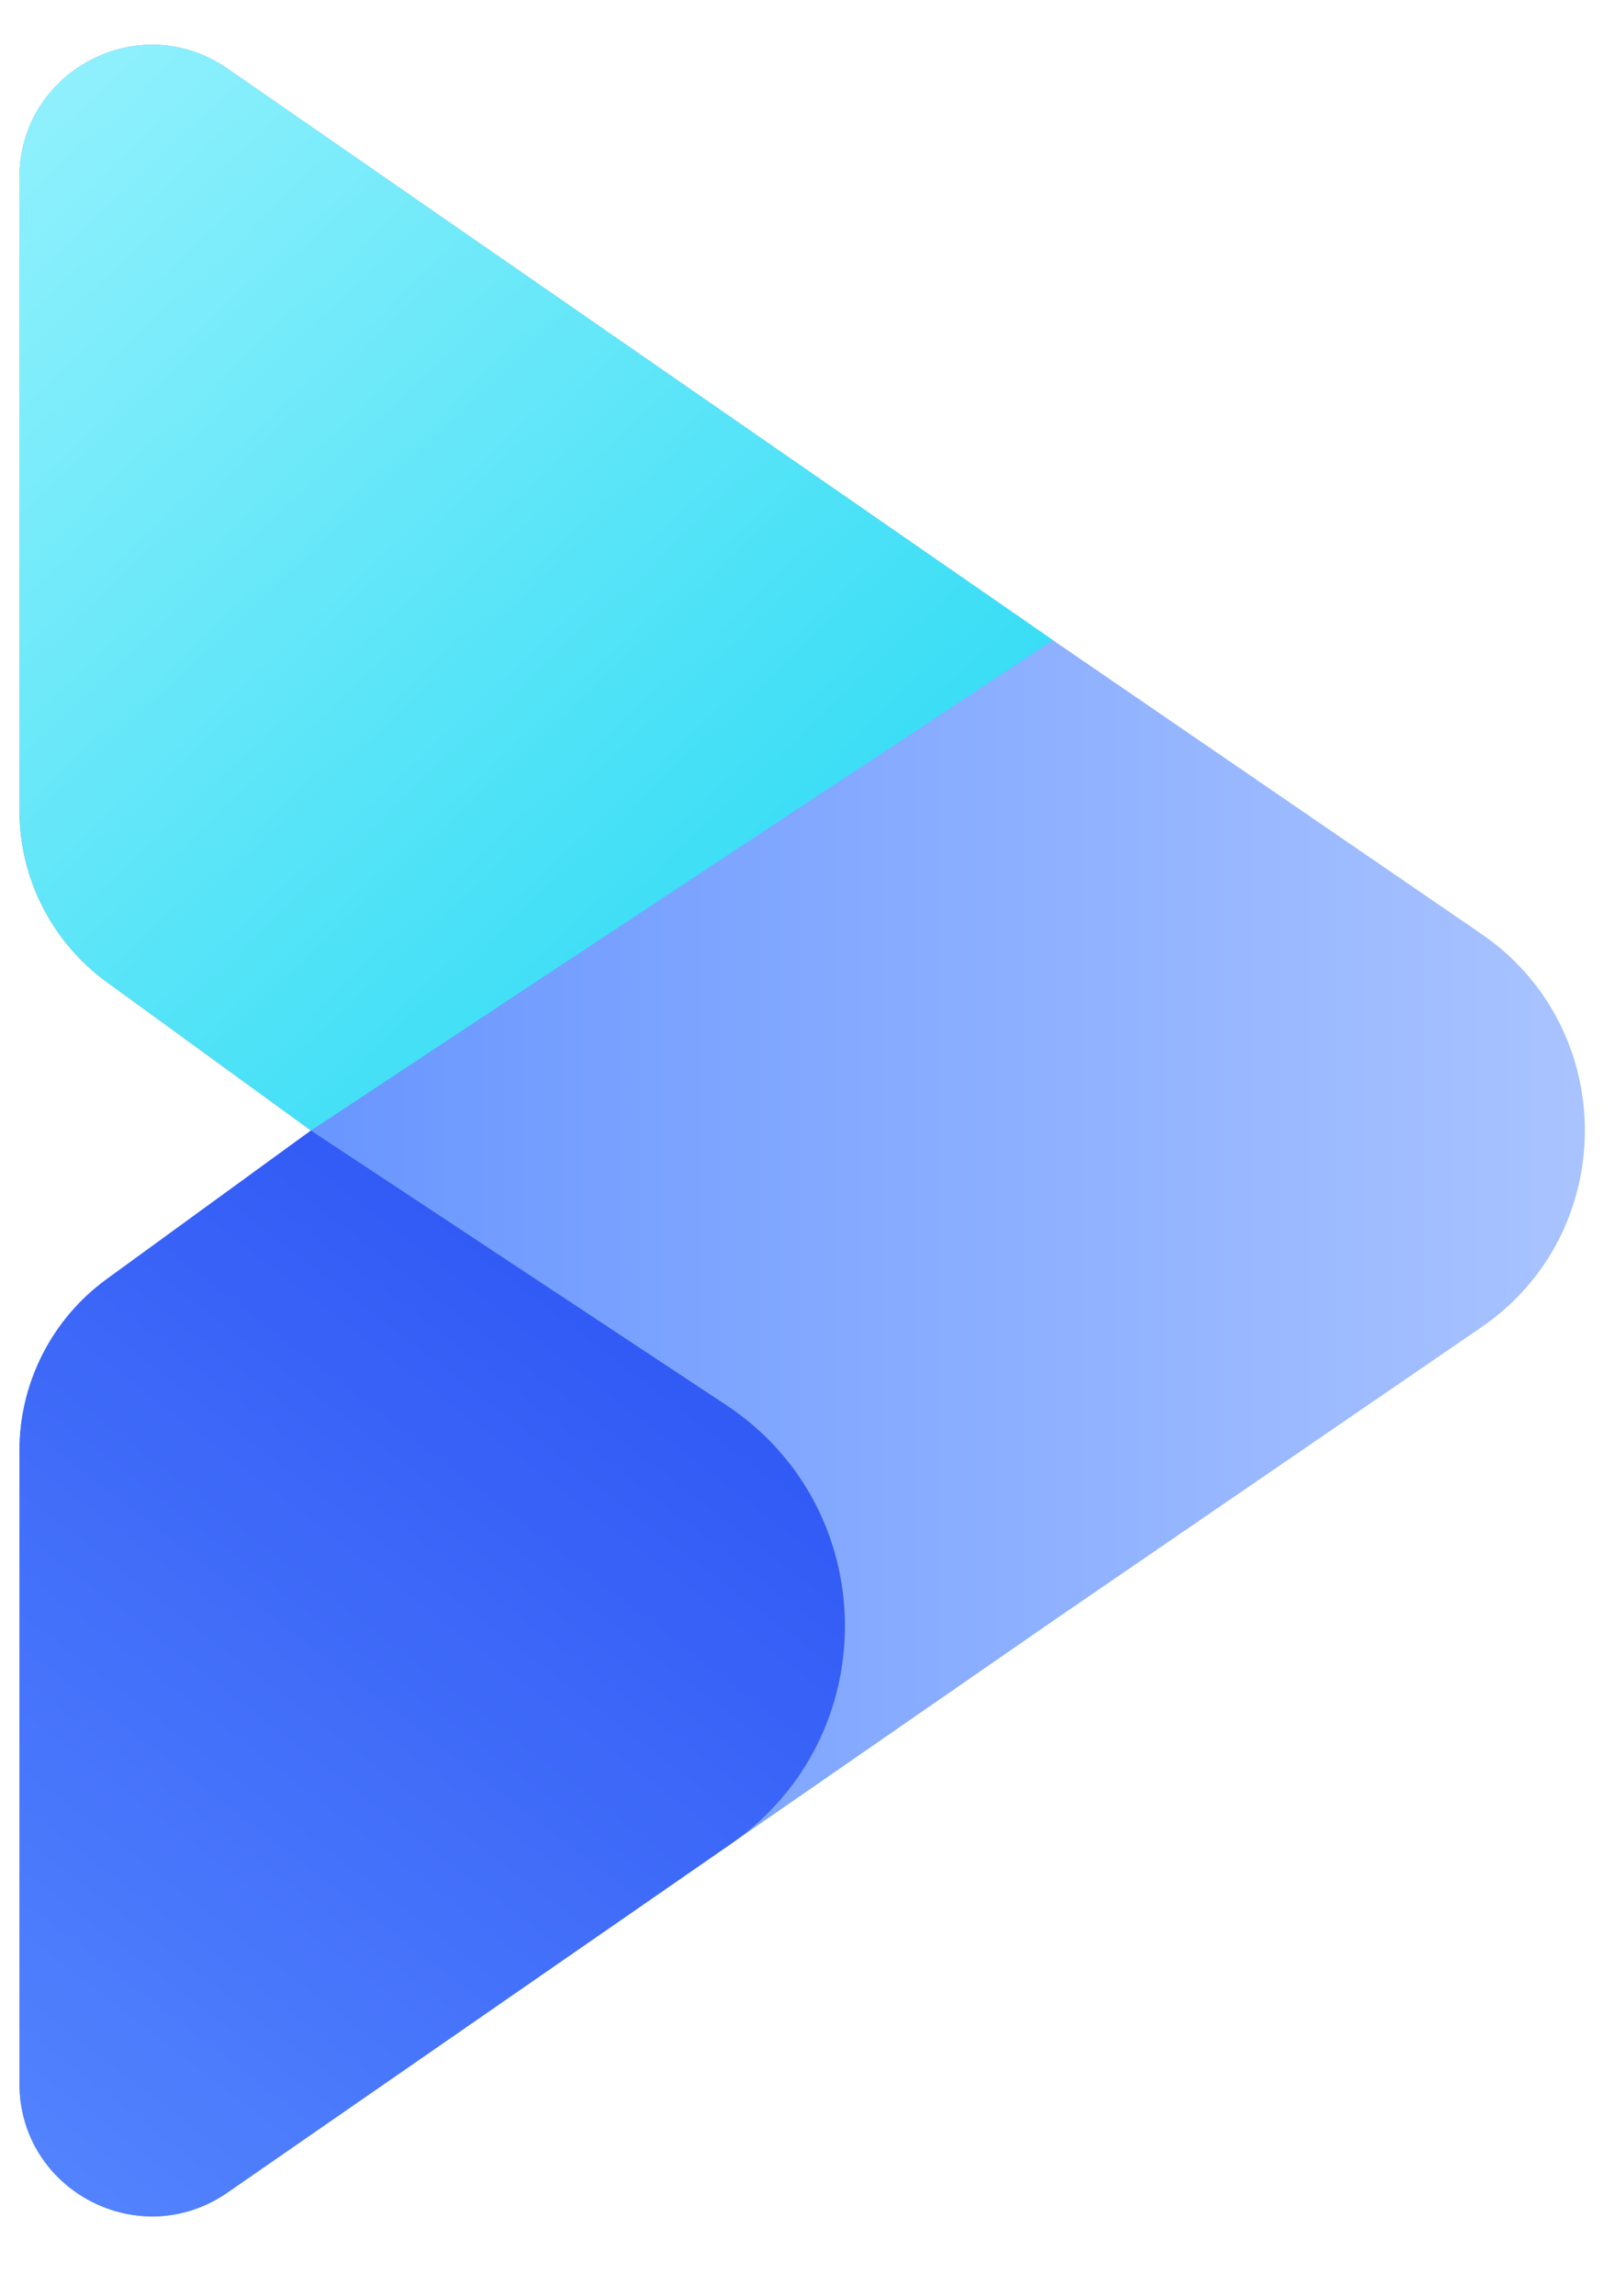
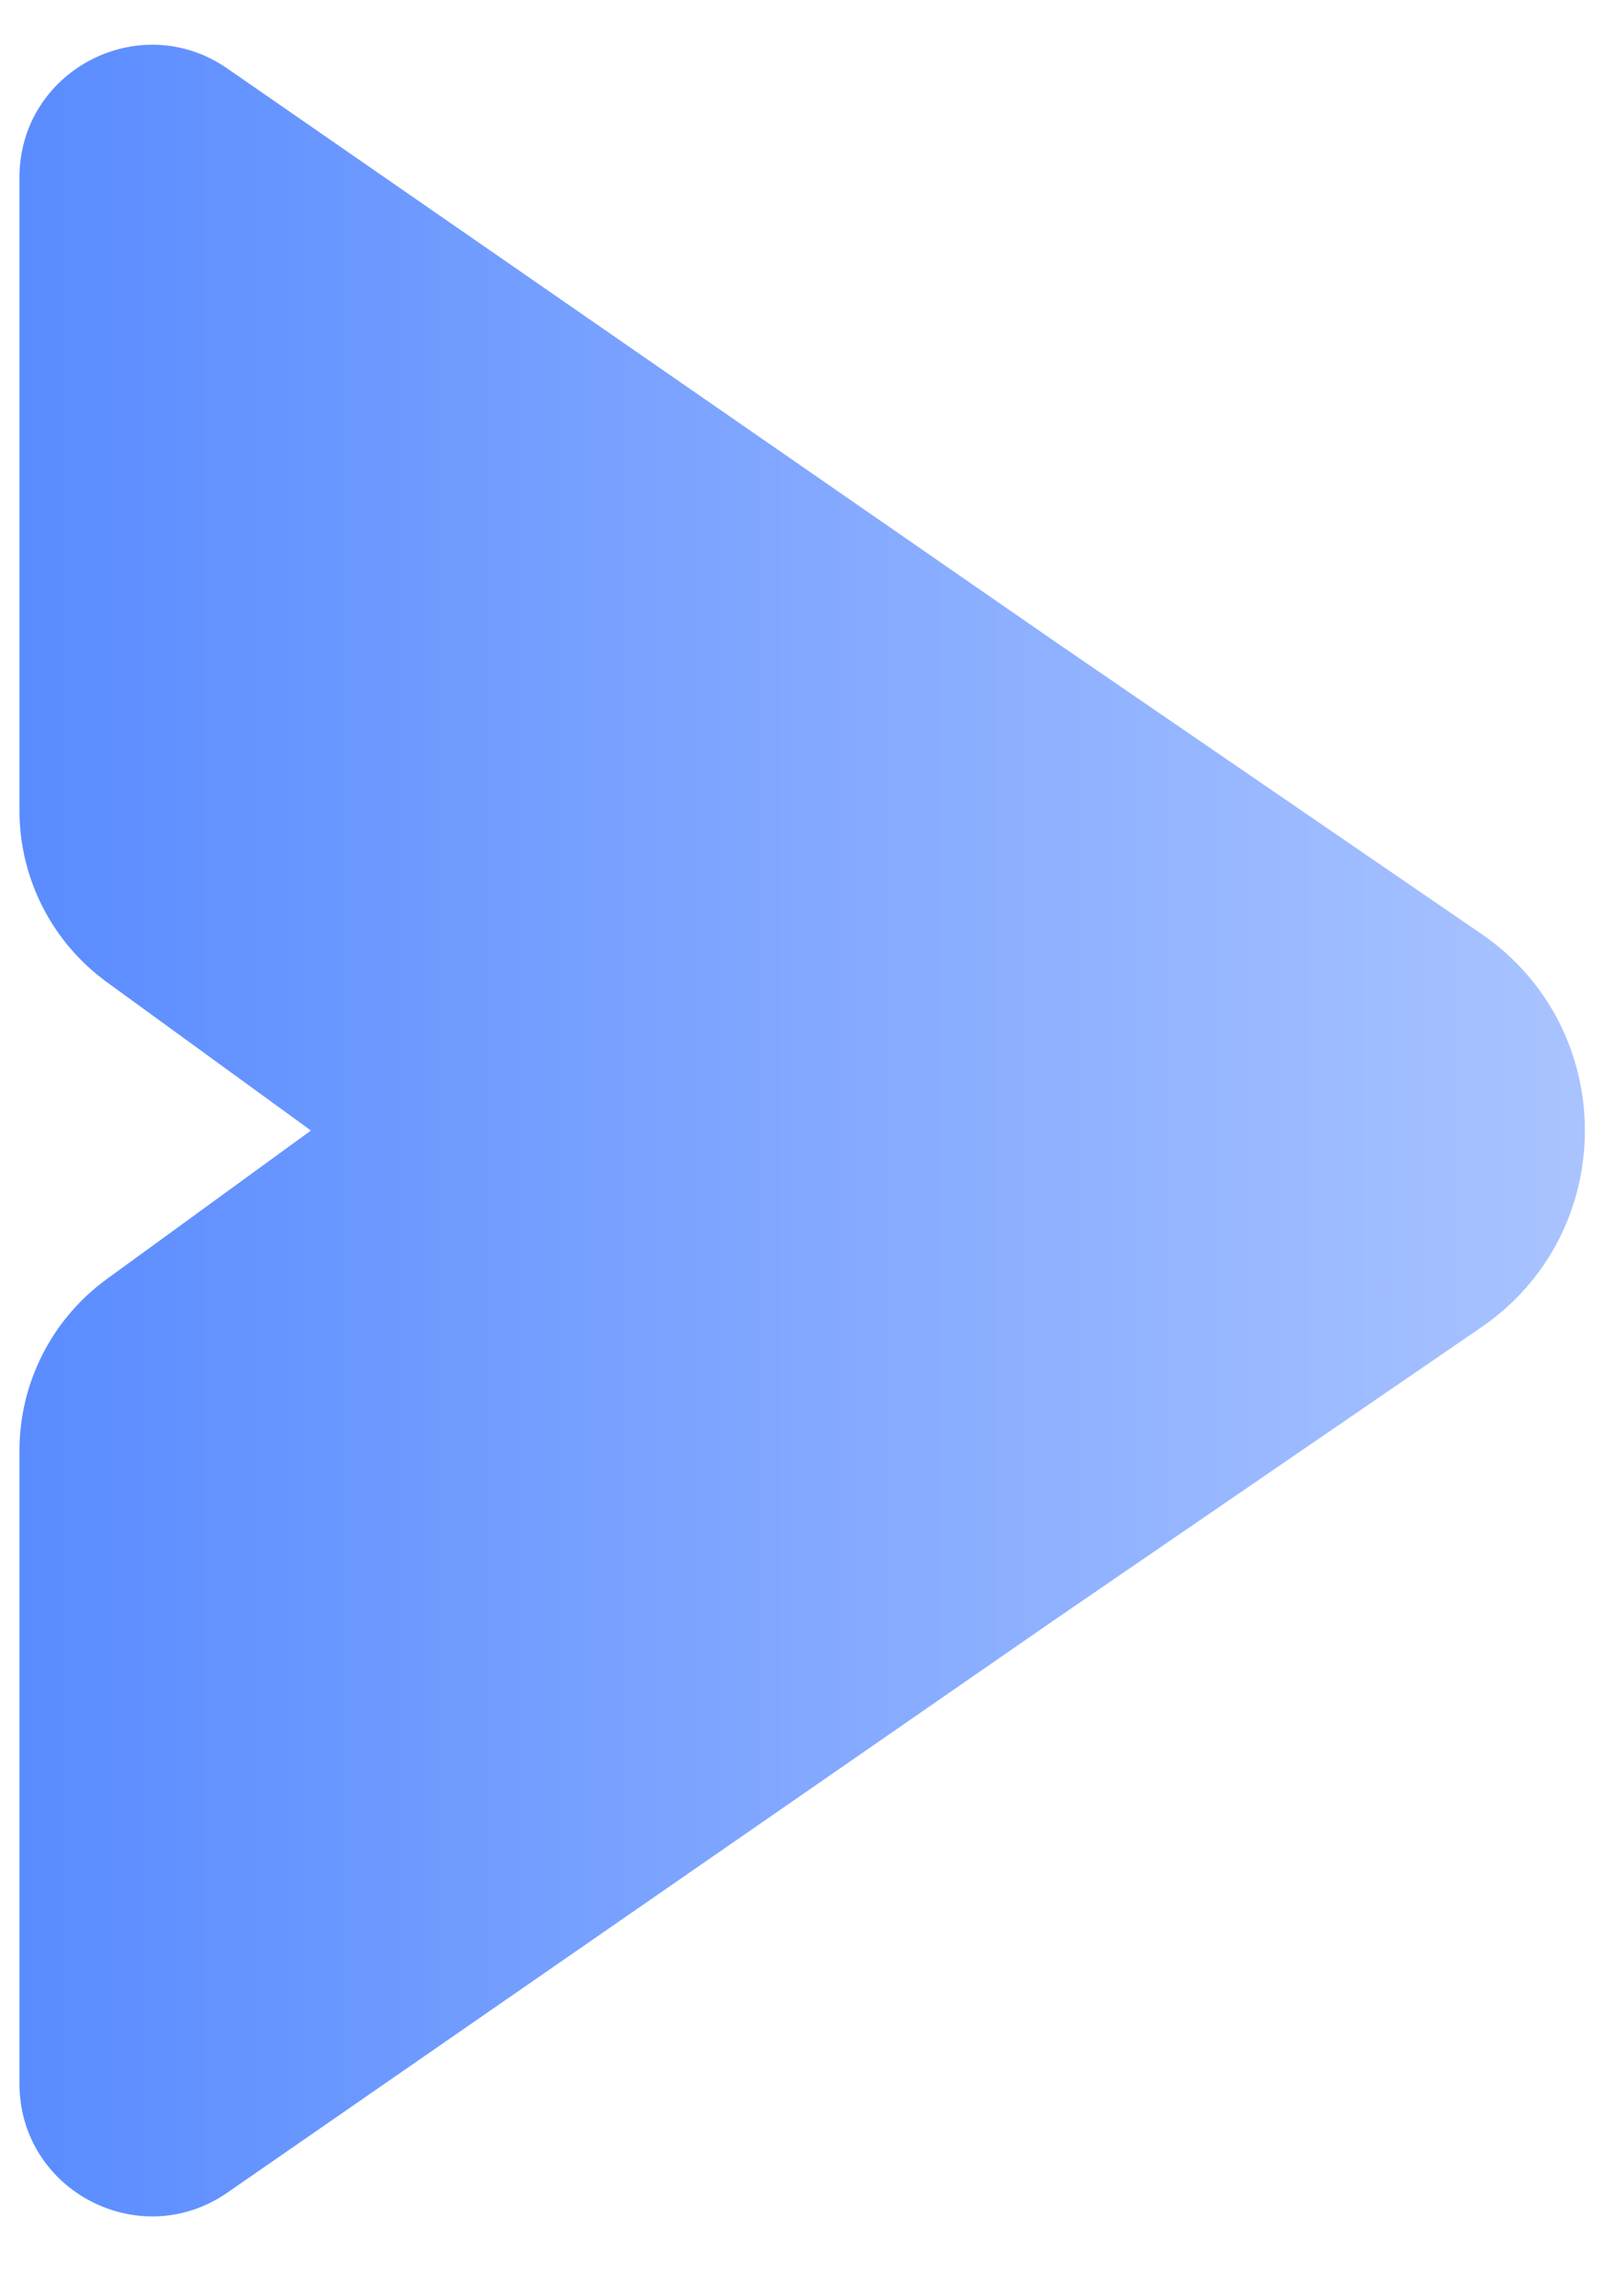
<svg xmlns="http://www.w3.org/2000/svg" width="19" height="27" viewBox="0 0 19 27" fill="none">
  <path d="M0.229 2.087V9.533C0.229 10.331 0.611 11.08 1.256 11.55L3.658 13.296L1.256 15.043C0.611 15.513 0.229 16.262 0.229 17.06V24.506C0.229 25.763 1.641 26.503 2.675 25.787L12.387 19.064L17.426 15.611C19.052 14.497 19.052 12.096 17.426 10.982L12.387 7.529L2.675 0.806C1.641 0.09 0.229 0.83 0.229 2.087Z" fill="url(#paint0_linear_4933_19569)" />
-   <path d="M0.229 9.533V2.087C0.229 0.83 1.641 0.09 2.675 0.806L12.387 7.529L3.658 13.296L1.256 11.55C0.611 11.08 0.229 10.331 0.229 9.533Z" fill="url(#paint1_linear_4933_19569)" />
-   <path d="M0.229 17.06V24.506C0.229 25.763 1.641 26.503 2.675 25.787L8.597 21.687C10.412 20.431 10.383 17.739 8.541 16.523L3.658 13.296L1.256 15.043C0.611 15.512 0.229 16.262 0.229 17.06Z" fill="url(#paint2_linear_4933_19569)" />
  <defs>
    <linearGradient id="paint0_linear_4933_19569" x1="23.215" y1="13.296" x2="0.229" y2="13.296" gradientUnits="userSpaceOnUse">
      <stop stop-color="#BDD1FF" />
      <stop offset="1" stop-color="#5A8CFF" />
    </linearGradient>
    <linearGradient id="paint1_linear_4933_19569" x1="0.229" y1="-2.631" x2="13.892" y2="11.879" gradientUnits="userSpaceOnUse">
      <stop stop-color="#A3F5FE" />
      <stop offset="1" stop-color="#1DD7F3" />
    </linearGradient>
    <linearGradient id="paint2_linear_4933_19569" x1="0.229" y1="28.877" x2="13.413" y2="11.73" gradientUnits="userSpaceOnUse">
      <stop stop-color="#5A8CFF" />
      <stop offset="1" stop-color="#1F43F1" />
    </linearGradient>
  </defs>
</svg>